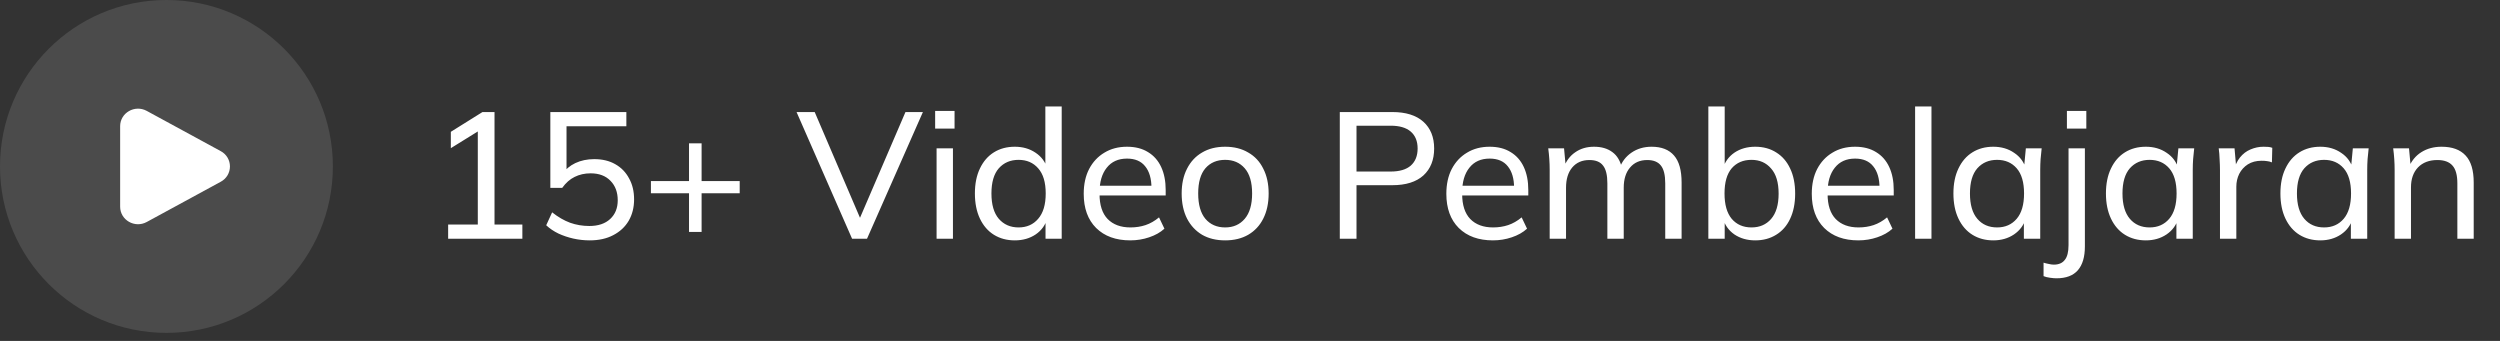
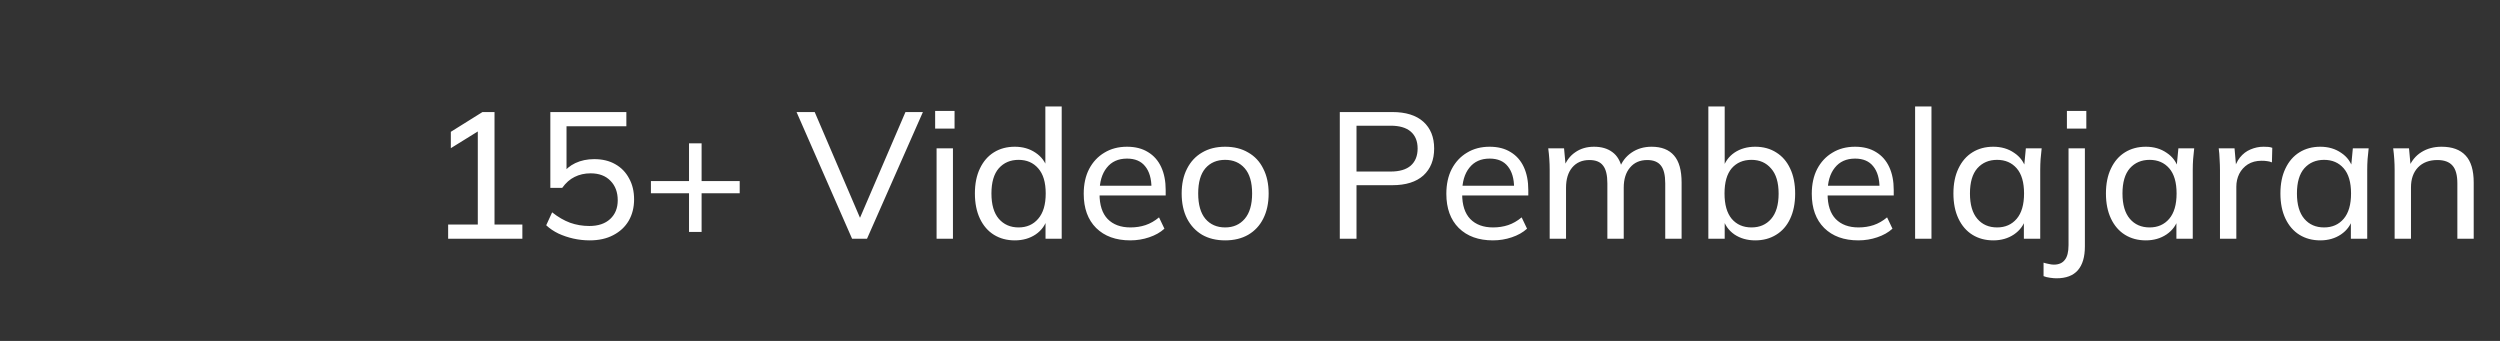
<svg xmlns="http://www.w3.org/2000/svg" width="242" height="33" viewBox="0 0 242 33" fill="none">
  <rect x="0" y="0" width="242" height="33" fill="#333333" stroke="none" />
-   <circle cx="16.111" cy="16.111" r="16.111" fill="white" fill-opacity="0.12" />
  <g clip-path="url(#clip0_3_987)">
-     <path d="M21.369 14.631C21.638 14.774 21.863 14.987 22.02 15.248C22.176 15.509 22.259 15.808 22.259 16.112C22.259 16.416 22.176 16.715 22.02 16.976C21.863 17.236 21.638 17.45 21.369 17.593L14.202 21.49C13.048 22.118 11.63 21.301 11.63 20.01V12.214C11.63 10.922 13.048 10.106 14.202 10.733L21.369 14.631Z" fill="white" />
-   </g>
+     </g>
  <path d="M43.38 23.111V21.737H46.251V12.22H47.068L43.641 14.343V12.759L46.703 10.846H47.869V21.737H50.565V23.111H43.38ZM57.083 23.268C56.549 23.268 56.022 23.21 55.5 23.094C54.989 22.978 54.508 22.816 54.056 22.607C53.603 22.386 53.209 22.12 52.873 21.806L53.447 20.554C54.015 21.006 54.595 21.343 55.187 21.563C55.778 21.772 56.399 21.876 57.048 21.876C57.906 21.876 58.579 21.65 59.066 21.198C59.553 20.745 59.797 20.142 59.797 19.388C59.797 18.611 59.565 17.985 59.101 17.509C58.637 17.022 57.993 16.778 57.17 16.778C56.602 16.778 56.085 16.894 55.621 17.126C55.169 17.347 54.769 17.701 54.421 18.188H53.273V10.846H60.632V12.22H54.839V16.865H54.421C54.734 16.401 55.157 16.042 55.691 15.787C56.236 15.532 56.845 15.404 57.518 15.404C58.307 15.404 58.985 15.566 59.553 15.891C60.133 16.216 60.58 16.674 60.893 17.266C61.218 17.846 61.38 18.524 61.38 19.301C61.38 20.078 61.206 20.768 60.858 21.372C60.51 21.963 60.012 22.427 59.362 22.763C58.724 23.1 57.964 23.268 57.083 23.268ZM66.697 22.45V18.71H63.009V17.527H66.697V13.873H67.915V17.527H71.603V18.71H67.915V22.45H66.697ZM82.482 23.111L77.106 10.846H78.863L83.543 21.772H82.952L87.649 10.846H89.337L83.926 23.111H82.482ZM90.661 23.111V14.36H92.245V23.111H90.661ZM90.522 12.446V10.741H92.401V12.446H90.522ZM98.232 23.268C97.467 23.268 96.794 23.088 96.214 22.729C95.634 22.369 95.182 21.847 94.857 21.163C94.532 20.478 94.37 19.666 94.37 18.727C94.37 17.788 94.532 16.981 94.857 16.309C95.182 15.624 95.634 15.102 96.214 14.743C96.794 14.383 97.467 14.204 98.232 14.204C98.998 14.204 99.665 14.395 100.233 14.778C100.813 15.16 101.202 15.688 101.399 16.361H101.19V10.306H102.773V23.111H101.207V21.076H101.399C101.213 21.76 100.831 22.299 100.251 22.694C99.682 23.076 99.01 23.268 98.232 23.268ZM98.598 22.015C99.386 22.015 100.019 21.737 100.494 21.18C100.981 20.623 101.225 19.806 101.225 18.727C101.225 17.648 100.981 16.836 100.494 16.291C100.019 15.746 99.386 15.474 98.598 15.474C97.809 15.474 97.171 15.746 96.684 16.291C96.208 16.836 95.971 17.648 95.971 18.727C95.971 19.806 96.208 20.623 96.684 21.18C97.171 21.737 97.809 22.015 98.598 22.015ZM109.41 23.268C108.018 23.268 106.916 22.868 106.104 22.067C105.304 21.267 104.904 20.165 104.904 18.762C104.904 17.834 105.078 17.034 105.426 16.361C105.786 15.677 106.278 15.149 106.905 14.778C107.531 14.395 108.262 14.204 109.097 14.204C109.897 14.204 110.576 14.377 111.133 14.726C111.689 15.062 112.113 15.543 112.403 16.169C112.693 16.796 112.838 17.538 112.838 18.396V18.918H106.139V17.979H111.759L111.463 18.205C111.463 17.3 111.26 16.599 110.854 16.1C110.46 15.601 109.874 15.352 109.097 15.352C108.25 15.352 107.595 15.648 107.131 16.239C106.667 16.819 106.435 17.613 106.435 18.623V18.779C106.435 19.846 106.696 20.652 107.218 21.198C107.752 21.743 108.488 22.015 109.428 22.015C109.949 22.015 110.437 21.94 110.889 21.789C111.341 21.638 111.776 21.389 112.194 21.041L112.716 22.137C112.321 22.497 111.828 22.775 111.237 22.972C110.657 23.169 110.048 23.268 109.41 23.268ZM118.595 23.268C117.737 23.268 116.994 23.088 116.368 22.729C115.742 22.357 115.255 21.835 114.907 21.163C114.559 20.478 114.385 19.666 114.385 18.727C114.385 17.799 114.559 16.999 114.907 16.326C115.255 15.642 115.742 15.12 116.368 14.76C116.994 14.389 117.737 14.204 118.595 14.204C119.453 14.204 120.196 14.389 120.822 14.76C121.46 15.12 121.947 15.642 122.283 16.326C122.631 16.999 122.805 17.799 122.805 18.727C122.805 19.666 122.631 20.478 122.283 21.163C121.947 21.835 121.46 22.357 120.822 22.729C120.196 23.088 119.453 23.268 118.595 23.268ZM118.595 22.015C119.384 22.015 120.016 21.737 120.491 21.18C120.967 20.623 121.205 19.806 121.205 18.727C121.205 17.648 120.967 16.836 120.491 16.291C120.016 15.746 119.384 15.474 118.595 15.474C117.795 15.474 117.157 15.746 116.681 16.291C116.217 16.836 115.985 17.648 115.985 18.727C115.985 19.806 116.217 20.623 116.681 21.18C117.157 21.737 117.795 22.015 118.595 22.015ZM129.692 23.111V10.846H134.772C136.083 10.846 137.086 11.159 137.782 11.785C138.478 12.412 138.826 13.276 138.826 14.377C138.826 15.479 138.478 16.349 137.782 16.987C137.086 17.613 136.083 17.927 134.772 17.927H131.31V23.111H129.692ZM131.31 16.605H134.616C135.474 16.605 136.124 16.413 136.564 16.03C137.005 15.636 137.226 15.085 137.226 14.377C137.226 13.67 137.005 13.125 136.564 12.742C136.124 12.359 135.474 12.168 134.616 12.168H131.31V16.605ZM144.512 23.268C143.12 23.268 142.018 22.868 141.206 22.067C140.406 21.267 140.006 20.165 140.006 18.762C140.006 17.834 140.18 17.034 140.528 16.361C140.887 15.677 141.38 15.149 142.007 14.778C142.633 14.395 143.364 14.204 144.199 14.204C144.999 14.204 145.678 14.377 146.234 14.726C146.791 15.062 147.215 15.543 147.505 16.169C147.795 16.796 147.939 17.538 147.939 18.396V18.918H141.241V17.979H146.861L146.565 18.205C146.565 17.3 146.362 16.599 145.956 16.1C145.562 15.601 144.976 15.352 144.199 15.352C143.352 15.352 142.697 15.648 142.233 16.239C141.769 16.819 141.537 17.613 141.537 18.623V18.779C141.537 19.846 141.798 20.652 142.32 21.198C142.853 21.743 143.59 22.015 144.529 22.015C145.051 22.015 145.539 21.94 145.991 21.789C146.443 21.638 146.878 21.389 147.296 21.041L147.818 22.137C147.423 22.497 146.93 22.775 146.339 22.972C145.759 23.169 145.15 23.268 144.512 23.268ZM150.009 23.111V16.43C150.009 16.094 149.997 15.752 149.974 15.404C149.951 15.056 149.916 14.708 149.869 14.36H151.4L151.574 16.239H151.366C151.598 15.59 151.969 15.091 152.479 14.743C152.989 14.383 153.598 14.204 154.306 14.204C155.025 14.204 155.616 14.377 156.08 14.726C156.544 15.062 156.858 15.595 157.02 16.326H156.759C156.979 15.677 157.368 15.16 157.925 14.778C158.481 14.395 159.131 14.204 159.873 14.204C160.836 14.204 161.561 14.488 162.048 15.056C162.535 15.613 162.779 16.483 162.779 17.666V23.111H161.195V17.753C161.195 16.952 161.056 16.378 160.778 16.03C160.5 15.671 160.059 15.491 159.456 15.491C158.748 15.491 158.191 15.735 157.785 16.222C157.379 16.697 157.177 17.347 157.177 18.17V23.111H155.593V17.753C155.593 16.952 155.454 16.378 155.176 16.03C154.909 15.671 154.468 15.491 153.853 15.491C153.146 15.491 152.589 15.735 152.183 16.222C151.789 16.697 151.592 17.347 151.592 18.17V23.111H150.009ZM169.909 23.268C169.132 23.268 168.459 23.076 167.89 22.694C167.322 22.299 166.945 21.76 166.76 21.076H166.951V23.111H165.368V10.306H166.951V16.361H166.76C166.957 15.688 167.334 15.16 167.89 14.778C168.459 14.395 169.132 14.204 169.909 14.204C170.686 14.204 171.364 14.389 171.944 14.76C172.524 15.12 172.971 15.636 173.284 16.309C173.609 16.981 173.771 17.793 173.771 18.744C173.771 19.684 173.609 20.496 173.284 21.18C172.971 21.853 172.518 22.369 171.927 22.729C171.347 23.088 170.674 23.268 169.909 23.268ZM169.543 22.015C170.332 22.015 170.964 21.743 171.44 21.198C171.927 20.641 172.17 19.823 172.17 18.744C172.17 17.666 171.927 16.854 171.44 16.309C170.964 15.752 170.332 15.474 169.543 15.474C168.743 15.474 168.105 15.746 167.629 16.291C167.166 16.836 166.934 17.648 166.934 18.727C166.934 19.806 167.166 20.623 167.629 21.18C168.105 21.737 168.743 22.015 169.543 22.015ZM179.886 23.268C178.494 23.268 177.392 22.868 176.58 22.067C175.78 21.267 175.38 20.165 175.38 18.762C175.38 17.834 175.554 17.034 175.902 16.361C176.261 15.677 176.754 15.149 177.381 14.778C178.007 14.395 178.738 14.204 179.573 14.204C180.373 14.204 181.052 14.377 181.608 14.726C182.165 15.062 182.588 15.543 182.878 16.169C183.168 16.796 183.313 17.538 183.313 18.396V18.918H176.615V17.979H182.235L181.939 18.205C181.939 17.3 181.736 16.599 181.33 16.1C180.936 15.601 180.35 15.352 179.573 15.352C178.726 15.352 178.071 15.648 177.607 16.239C177.143 16.819 176.911 17.613 176.911 18.623V18.779C176.911 19.846 177.172 20.652 177.694 21.198C178.227 21.743 178.964 22.015 179.903 22.015C180.425 22.015 180.912 21.94 181.365 21.789C181.817 21.638 182.252 21.389 182.67 21.041L183.191 22.137C182.797 22.497 182.304 22.775 181.713 22.972C181.133 23.169 180.524 23.268 179.886 23.268ZM185.382 23.111V10.306H186.966V23.111H185.382ZM192.953 23.268C192.188 23.268 191.515 23.088 190.935 22.729C190.355 22.369 189.903 21.847 189.578 21.163C189.253 20.478 189.091 19.666 189.091 18.727C189.091 17.788 189.253 16.981 189.578 16.309C189.903 15.624 190.355 15.102 190.935 14.743C191.515 14.383 192.188 14.204 192.953 14.204C193.73 14.204 194.403 14.401 194.971 14.795C195.551 15.178 195.934 15.706 196.12 16.378H195.911L196.102 14.36H197.633C197.599 14.708 197.564 15.056 197.529 15.404C197.506 15.752 197.494 16.094 197.494 16.43V23.111H195.911V21.111H196.102C195.917 21.772 195.534 22.299 194.954 22.694C194.386 23.076 193.719 23.268 192.953 23.268ZM193.319 22.015C194.107 22.015 194.739 21.737 195.215 21.18C195.691 20.623 195.928 19.806 195.928 18.727C195.928 17.648 195.691 16.836 195.215 16.291C194.739 15.746 194.107 15.474 193.319 15.474C192.53 15.474 191.892 15.746 191.405 16.291C190.929 16.836 190.692 17.648 190.692 18.727C190.692 19.806 190.929 20.623 191.405 21.18C191.88 21.737 192.518 22.015 193.319 22.015ZM199.068 26.939C198.894 26.939 198.685 26.922 198.442 26.887C198.187 26.852 197.978 26.8 197.816 26.73V25.425C197.955 25.472 198.117 25.512 198.303 25.547C198.488 25.593 198.656 25.617 198.807 25.617C199.283 25.617 199.637 25.466 199.868 25.164C200.112 24.874 200.234 24.393 200.234 23.72V14.36H201.817V23.859C201.817 24.869 201.591 25.634 201.139 26.156C200.686 26.678 199.996 26.939 199.068 26.939ZM200.077 12.446V10.741H201.956V12.446H200.077ZM207.718 23.268C206.952 23.268 206.28 23.088 205.7 22.729C205.12 22.369 204.667 21.847 204.343 21.163C204.018 20.478 203.855 19.666 203.855 18.727C203.855 17.788 204.018 16.981 204.343 16.309C204.667 15.624 205.12 15.102 205.7 14.743C206.28 14.383 206.952 14.204 207.718 14.204C208.495 14.204 209.168 14.401 209.736 14.795C210.316 15.178 210.699 15.706 210.884 16.378H210.676L210.867 14.36H212.398C212.363 14.708 212.328 15.056 212.294 15.404C212.27 15.752 212.259 16.094 212.259 16.43V23.111H210.676V21.111H210.867C210.681 21.772 210.299 22.299 209.719 22.694C209.15 23.076 208.483 23.268 207.718 23.268ZM208.083 22.015C208.872 22.015 209.504 21.737 209.98 21.18C210.455 20.623 210.693 19.806 210.693 18.727C210.693 17.648 210.455 16.836 209.98 16.291C209.504 15.746 208.872 15.474 208.083 15.474C207.295 15.474 206.657 15.746 206.169 16.291C205.694 16.836 205.456 17.648 205.456 18.727C205.456 19.806 205.694 20.623 206.169 21.18C206.645 21.737 207.283 22.015 208.083 22.015ZM214.894 23.111V16.5C214.894 16.152 214.882 15.798 214.859 15.439C214.848 15.068 214.819 14.708 214.772 14.36H216.303L216.495 16.552L216.234 16.57C216.35 16.036 216.547 15.595 216.825 15.247C217.115 14.888 217.457 14.627 217.852 14.464C218.258 14.29 218.675 14.204 219.104 14.204C219.29 14.204 219.447 14.209 219.574 14.221C219.702 14.232 219.829 14.261 219.957 14.308L219.922 15.717C219.748 15.648 219.586 15.607 219.435 15.595C219.296 15.572 219.122 15.561 218.913 15.561C218.403 15.561 217.962 15.677 217.591 15.909C217.231 16.14 216.953 16.448 216.756 16.831C216.57 17.213 216.477 17.625 216.477 18.066V23.111H214.894ZM224.606 23.268C223.841 23.268 223.168 23.088 222.588 22.729C222.008 22.369 221.556 21.847 221.231 21.163C220.906 20.478 220.744 19.666 220.744 18.727C220.744 17.788 220.906 16.981 221.231 16.309C221.556 15.624 222.008 15.102 222.588 14.743C223.168 14.383 223.841 14.204 224.606 14.204C225.383 14.204 226.056 14.401 226.624 14.795C227.204 15.178 227.587 15.706 227.773 16.378H227.564L227.755 14.36H229.286C229.251 14.708 229.217 15.056 229.182 15.404C229.159 15.752 229.147 16.094 229.147 16.43V23.111H227.564V21.111H227.755C227.57 21.772 227.187 22.299 226.607 22.694C226.039 23.076 225.372 23.268 224.606 23.268ZM224.972 22.015C225.76 22.015 226.392 21.737 226.868 21.18C227.344 20.623 227.581 19.806 227.581 18.727C227.581 17.648 227.344 16.836 226.868 16.291C226.392 15.746 225.76 15.474 224.972 15.474C224.183 15.474 223.545 15.746 223.058 16.291C222.582 16.836 222.344 17.648 222.344 18.727C222.344 19.806 222.582 20.623 223.058 21.18C223.533 21.737 224.171 22.015 224.972 22.015ZM231.8 23.111V16.43C231.8 16.094 231.788 15.752 231.765 15.404C231.742 15.056 231.707 14.708 231.661 14.36H233.192L233.366 16.239H233.157C233.424 15.578 233.835 15.073 234.392 14.726C234.949 14.377 235.598 14.204 236.341 14.204C237.373 14.204 238.15 14.488 238.672 15.056C239.194 15.613 239.455 16.483 239.455 17.666V23.111H237.872V17.753C237.872 16.952 237.715 16.378 237.402 16.03C237.089 15.671 236.602 15.491 235.94 15.491C235.152 15.491 234.525 15.729 234.062 16.204C233.609 16.68 233.383 17.324 233.383 18.136V23.111H231.8Z" fill="white" />
  <defs>
    <clipPath id="clip0_3_987">
-       <rect width="13.426" height="13.426" fill="white" transform="translate(9.398 9.398)" />
-     </clipPath>
+       </clipPath>
  </defs>
</svg>